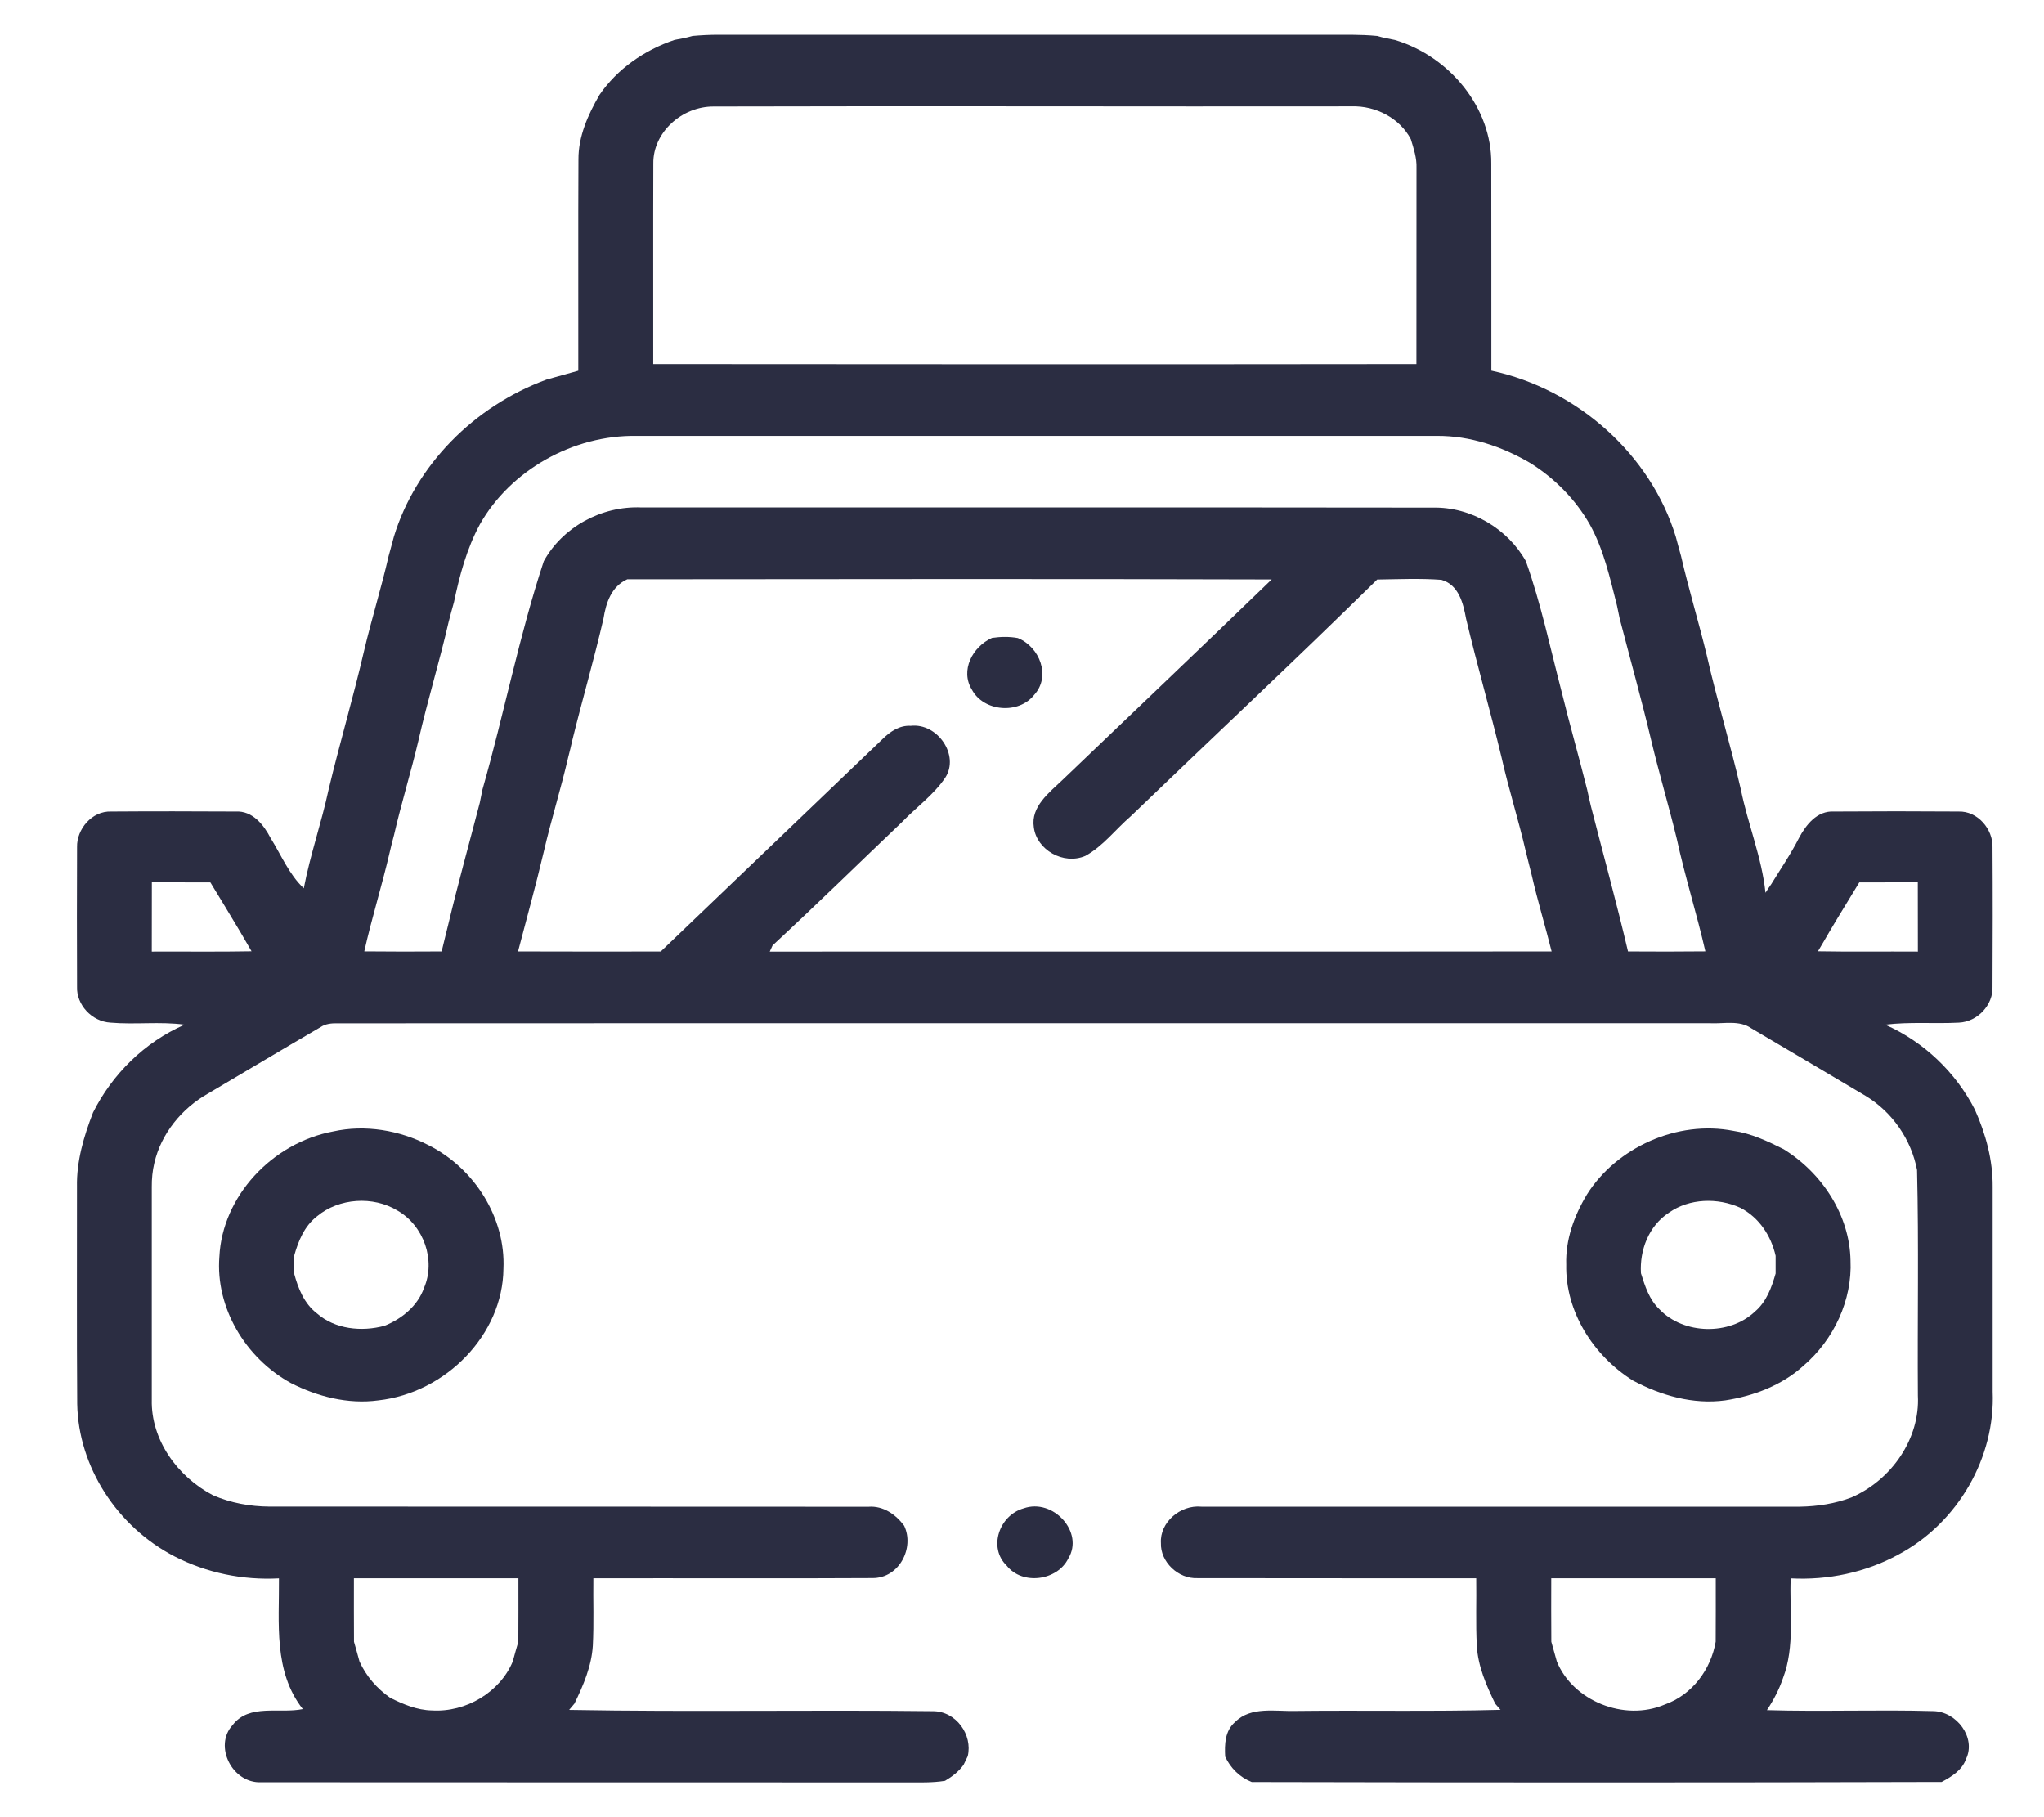
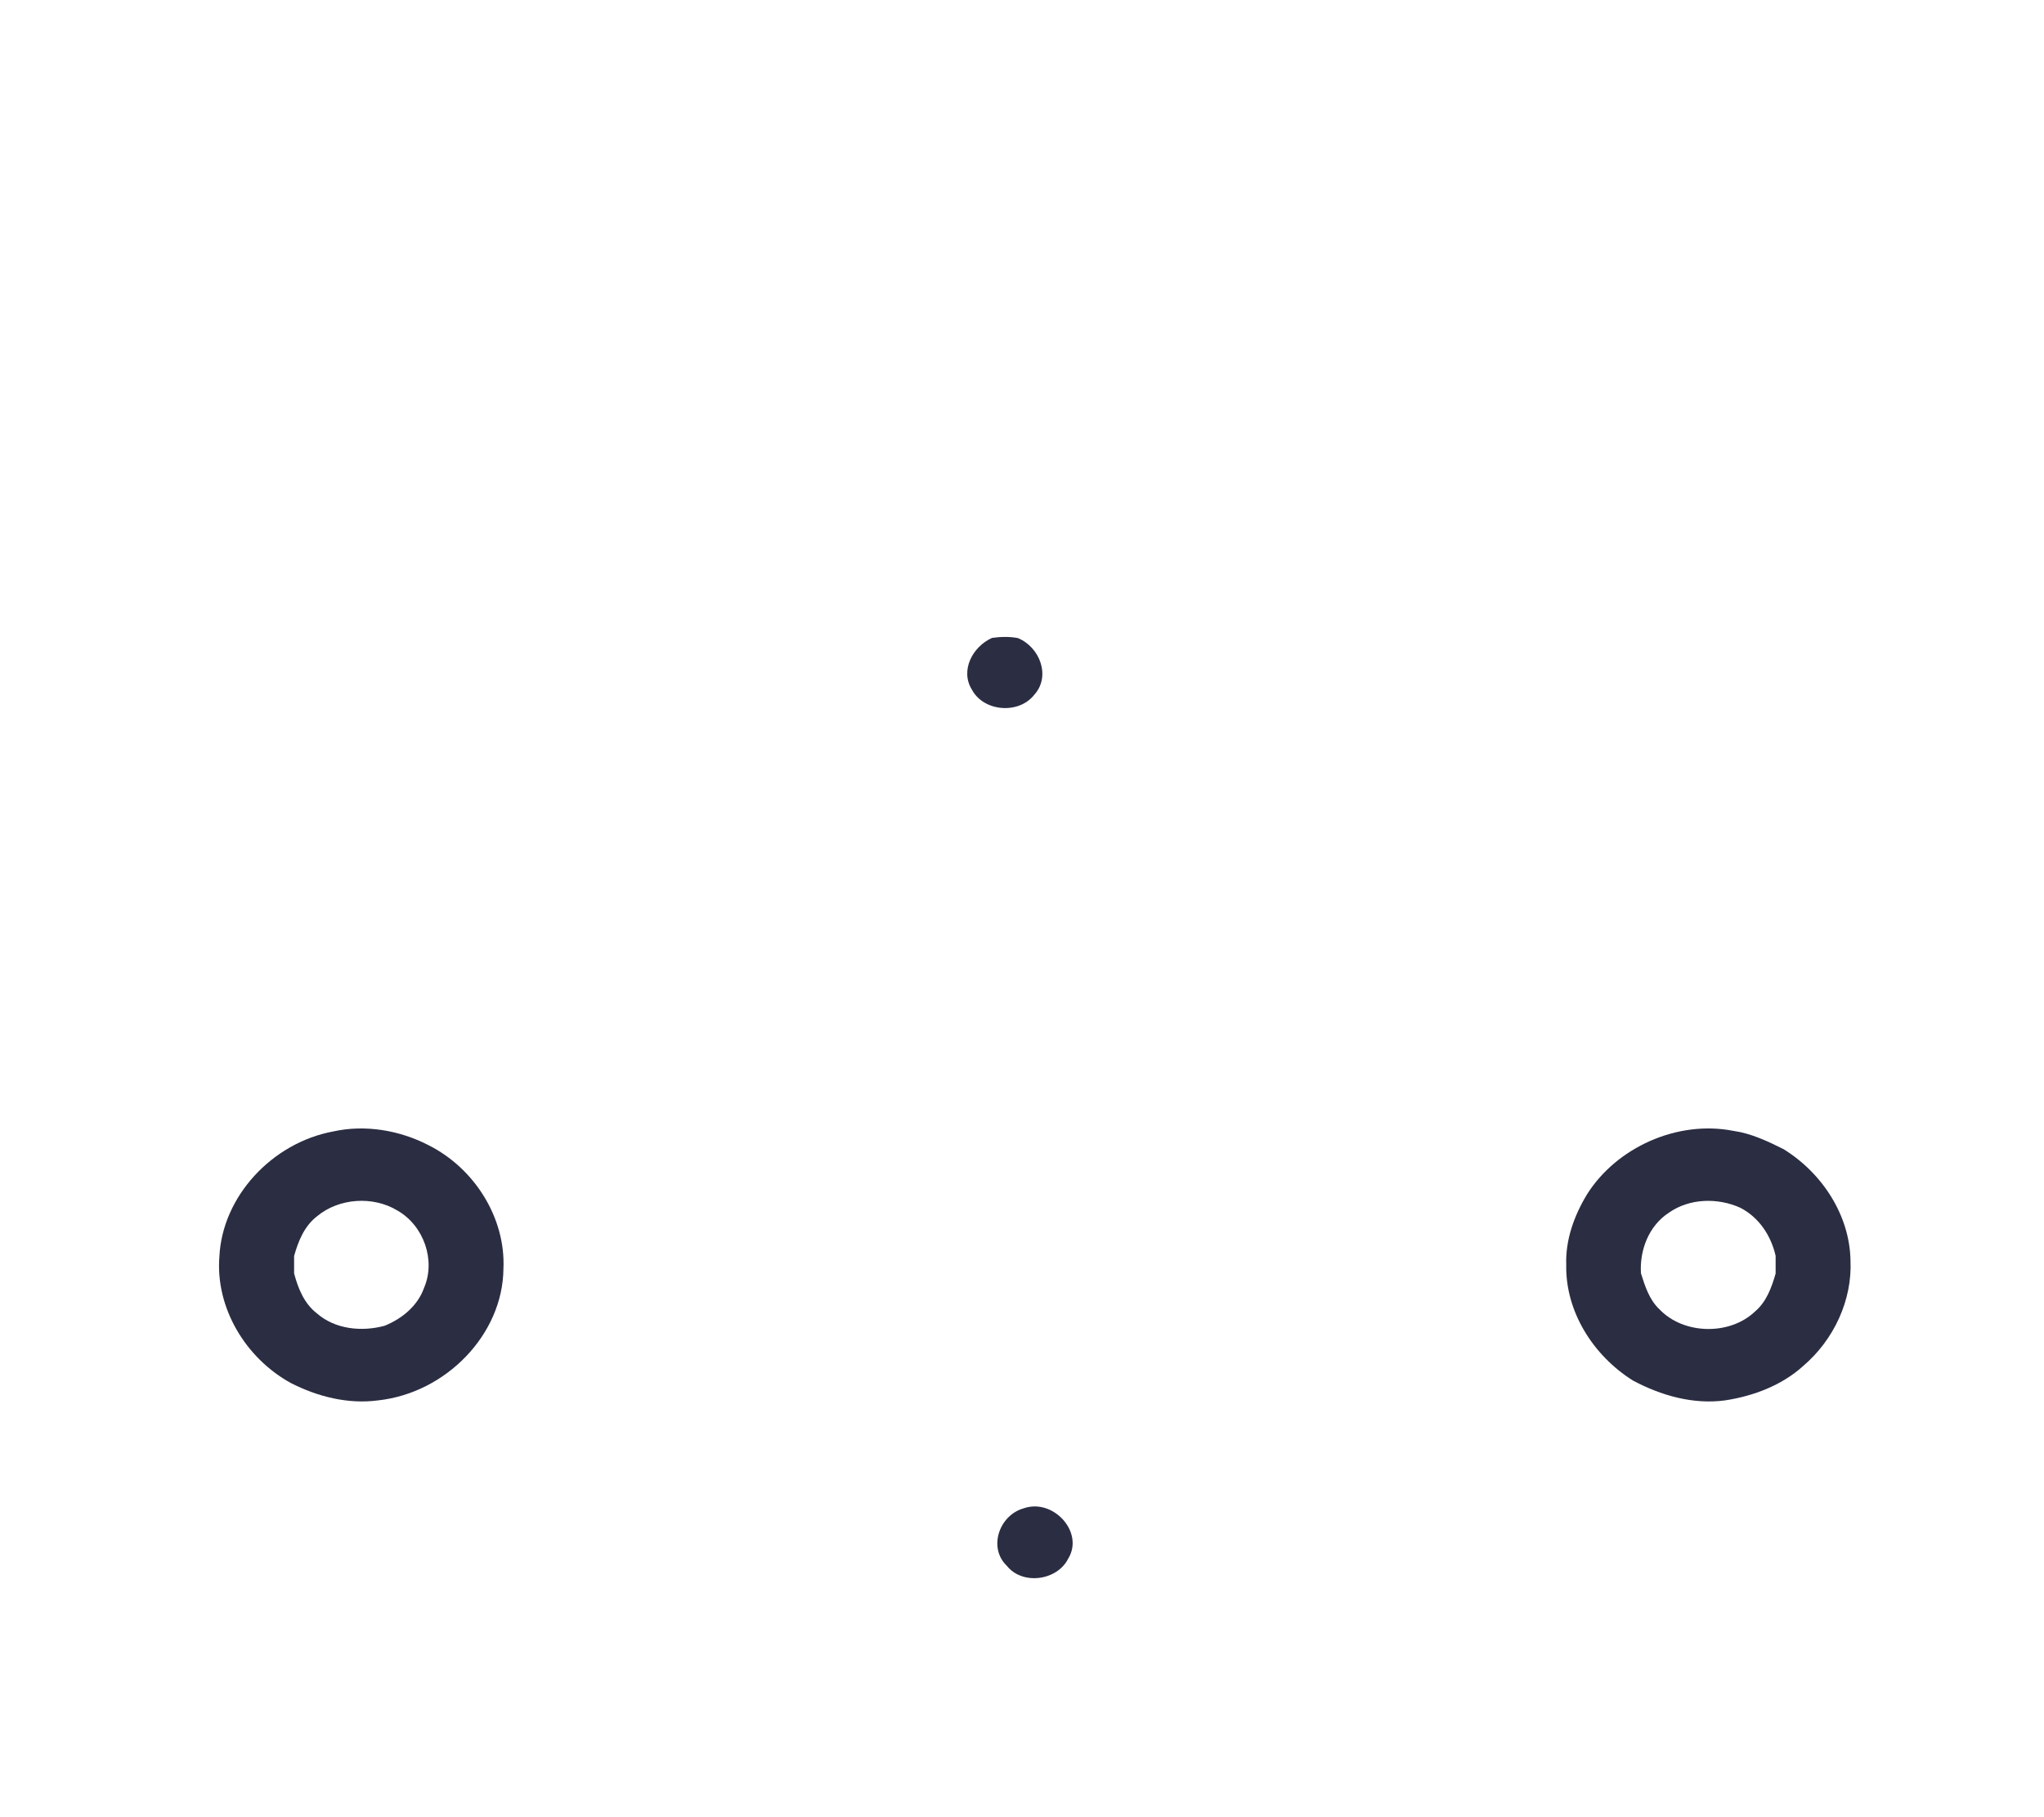
<svg xmlns="http://www.w3.org/2000/svg" width="27" height="24" viewBox="0 0 27 24" fill="none">
-   <path d="M8.911 0.527C8.99 0.513 9.07 0.498 9.147 0.475C9.26 0.465 9.374 0.459 9.488 0.459C12.162 0.46 14.836 0.459 17.511 0.459C17.738 0.46 17.966 0.453 18.192 0.475C18.269 0.498 18.348 0.513 18.427 0.528C19.153 0.746 19.706 1.426 19.699 2.16C19.701 3.072 19.699 3.983 19.7 4.895C20.846 5.141 21.807 6.011 22.136 7.089C22.16 7.174 22.181 7.26 22.206 7.346C22.307 7.783 22.438 8.213 22.544 8.649C22.679 9.245 22.858 9.831 22.996 10.428C23.088 10.885 23.273 11.325 23.321 11.791C23.344 11.753 23.37 11.716 23.396 11.679C23.52 11.477 23.655 11.281 23.762 11.07C23.854 10.897 24.001 10.703 24.23 10.718C24.777 10.714 25.323 10.714 25.87 10.718C26.126 10.709 26.326 10.954 26.32 11.187C26.324 11.802 26.323 12.417 26.32 13.032C26.33 13.269 26.125 13.495 25.875 13.506C25.551 13.523 25.225 13.493 24.902 13.533C25.418 13.761 25.839 14.169 26.087 14.656C26.231 14.977 26.325 15.323 26.322 15.674C26.323 16.576 26.322 17.477 26.322 18.379C26.358 19.244 25.869 20.109 25.076 20.532C24.645 20.767 24.149 20.872 23.654 20.846C23.635 21.285 23.713 21.742 23.552 22.164C23.501 22.313 23.428 22.454 23.34 22.586C24.072 22.608 24.804 22.578 25.535 22.599C25.848 22.603 26.106 22.952 25.97 23.231C25.919 23.378 25.782 23.464 25.648 23.535C22.61 23.544 19.573 23.543 16.535 23.536C16.374 23.472 16.255 23.351 16.184 23.201C16.175 23.04 16.18 22.859 16.315 22.743C16.523 22.533 16.849 22.605 17.117 22.597C18.018 22.587 18.92 22.606 19.821 22.582C19.803 22.562 19.769 22.521 19.751 22.501C19.633 22.259 19.523 22.006 19.508 21.737C19.492 21.439 19.505 21.142 19.5 20.845C18.274 20.843 17.048 20.846 15.822 20.843C15.562 20.856 15.326 20.626 15.335 20.379C15.318 20.108 15.59 19.872 15.869 19.899C18.506 19.898 21.142 19.899 23.779 19.899C24.01 19.895 24.242 19.859 24.457 19.777C24.99 19.544 25.364 18.997 25.334 18.432C25.327 17.439 25.347 16.446 25.323 15.453C25.248 15.055 25 14.689 24.641 14.472C24.14 14.173 23.636 13.878 23.134 13.581C22.978 13.471 22.774 13.522 22.595 13.514C16.549 13.515 10.504 13.512 4.457 13.515C4.38 13.513 4.299 13.521 4.235 13.565C3.738 13.854 3.246 14.15 2.751 14.441C2.399 14.639 2.128 14.975 2.039 15.359C2.014 15.463 2.004 15.57 2.005 15.677C2.005 16.614 2.005 17.551 2.005 18.488C1.993 19.012 2.341 19.503 2.815 19.749C3.049 19.85 3.302 19.896 3.558 19.898C6.196 19.9 8.834 19.897 11.472 19.9C11.669 19.885 11.834 20.004 11.943 20.15C12.082 20.44 11.88 20.845 11.524 20.842C10.295 20.849 9.066 20.842 7.838 20.845C7.834 21.141 7.846 21.437 7.831 21.733C7.815 22.004 7.706 22.258 7.588 22.5C7.571 22.521 7.536 22.563 7.518 22.583C9.118 22.612 10.719 22.581 12.319 22.6C12.631 22.597 12.851 22.914 12.783 23.195C12.769 23.223 12.742 23.28 12.728 23.309C12.665 23.397 12.578 23.464 12.483 23.52C12.316 23.547 12.146 23.541 11.978 23.541C9.135 23.539 6.293 23.542 3.451 23.539C3.068 23.557 2.818 23.059 3.073 22.783C3.291 22.497 3.693 22.636 4 22.572C3.609 22.076 3.69 21.428 3.685 20.846C3.206 20.872 2.728 20.773 2.306 20.556C1.545 20.163 1.035 19.37 1.02 18.542C1.013 17.586 1.018 16.63 1.017 15.674C1.01 15.337 1.107 15.008 1.229 14.694C1.48 14.192 1.906 13.765 2.439 13.533C2.114 13.489 1.786 13.534 1.461 13.506C1.211 13.492 1.008 13.268 1.018 13.031C1.016 12.416 1.015 11.802 1.018 11.187C1.012 10.954 1.213 10.708 1.469 10.718C2.015 10.714 2.563 10.715 3.11 10.718C3.337 10.704 3.486 10.897 3.576 11.071C3.715 11.293 3.818 11.549 4.013 11.732C4.097 11.292 4.247 10.865 4.341 10.427C4.487 9.816 4.666 9.213 4.808 8.601C4.907 8.18 5.037 7.767 5.133 7.346C5.158 7.26 5.179 7.174 5.203 7.088C5.491 6.145 6.262 5.364 7.219 5.013C7.359 4.975 7.499 4.935 7.639 4.896C7.641 3.966 7.636 3.036 7.641 2.106C7.639 1.802 7.767 1.515 7.919 1.253C8.153 0.911 8.511 0.661 8.911 0.527ZM8.63 2.159C8.627 3.042 8.63 3.925 8.629 4.808C11.99 4.811 15.35 4.812 18.71 4.808C18.71 3.944 18.71 3.081 18.711 2.217C18.716 2.087 18.674 1.962 18.636 1.838C18.492 1.563 18.173 1.394 17.853 1.405C15.046 1.409 12.238 1.399 9.43 1.407C9.007 1.403 8.625 1.75 8.63 2.159ZM6.339 6.925C6.165 7.246 6.071 7.599 5.997 7.952C5.971 8.039 5.95 8.127 5.926 8.215C5.806 8.738 5.647 9.253 5.528 9.777C5.43 10.196 5.301 10.609 5.205 11.028C5.184 11.102 5.167 11.176 5.149 11.251C5.047 11.692 4.911 12.124 4.812 12.565C5.153 12.569 5.494 12.568 5.834 12.566C5.862 12.446 5.893 12.327 5.922 12.207C6.05 11.67 6.199 11.136 6.338 10.601C6.347 10.557 6.364 10.471 6.373 10.428C6.659 9.427 6.856 8.402 7.183 7.412C7.429 6.964 7.945 6.678 8.475 6.702C11.957 6.704 15.439 6.699 18.922 6.704C19.434 6.692 19.917 6.985 20.156 7.412C20.355 7.972 20.477 8.555 20.626 9.128C20.733 9.564 20.857 9.996 20.966 10.432C20.982 10.504 20.997 10.576 21.015 10.648C21.179 11.287 21.354 11.924 21.505 12.566C21.846 12.568 22.187 12.569 22.527 12.565C22.413 12.067 22.258 11.578 22.149 11.078C22.044 10.643 21.915 10.214 21.812 9.78C21.684 9.24 21.534 8.706 21.395 8.17C21.386 8.127 21.368 8.04 21.359 7.997C21.266 7.632 21.185 7.26 21 6.926C20.813 6.599 20.54 6.319 20.215 6.116C19.844 5.898 19.419 5.754 18.981 5.757C15.458 5.756 11.935 5.757 8.412 5.757C7.567 5.742 6.739 6.215 6.339 6.925ZM8.286 7.651C8.074 7.747 8.005 7.963 7.972 8.169C7.848 8.707 7.692 9.24 7.56 9.777C7.544 9.85 7.526 9.923 7.507 9.996C7.41 10.417 7.28 10.829 7.183 11.249C7.079 11.69 6.958 12.127 6.843 12.566C7.471 12.569 8.099 12.567 8.728 12.567C9.705 11.63 10.685 10.694 11.662 9.757C11.759 9.662 11.884 9.577 12.029 9.586C12.386 9.546 12.677 9.976 12.487 10.27C12.335 10.497 12.104 10.661 11.915 10.857C11.345 11.4 10.783 11.951 10.205 12.487C10.196 12.508 10.177 12.547 10.168 12.568C13.611 12.566 17.053 12.57 20.496 12.566C20.412 12.229 20.31 11.896 20.233 11.558C20.205 11.455 20.183 11.352 20.156 11.25C20.059 10.829 19.927 10.417 19.833 9.997C19.686 9.386 19.511 8.782 19.366 8.171C19.329 7.971 19.271 7.724 19.04 7.658C18.758 7.637 18.474 7.65 18.192 7.654C17.12 8.708 16.02 9.737 14.937 10.78C14.736 10.953 14.574 11.173 14.337 11.304C14.047 11.429 13.692 11.223 13.656 10.925C13.614 10.653 13.859 10.469 14.037 10.299C14.957 9.417 15.883 8.539 16.798 7.653C13.961 7.644 11.123 7.649 8.286 7.651ZM2.006 11.653C2.005 11.958 2.005 12.263 2.005 12.568C2.445 12.566 2.884 12.572 3.323 12.564C3.274 12.48 3.226 12.398 3.178 12.315C3.047 12.093 2.912 11.874 2.779 11.654C2.521 11.653 2.263 11.653 2.006 11.653ZM24.161 12.314C24.113 12.398 24.063 12.481 24.014 12.564C24.454 12.572 24.894 12.565 25.334 12.568C25.333 12.263 25.334 11.958 25.333 11.653C25.075 11.653 24.818 11.653 24.56 11.654C24.428 11.874 24.291 12.092 24.161 12.314ZM4.675 20.845C4.675 21.124 4.674 21.403 4.676 21.683C4.702 21.769 4.724 21.857 4.749 21.944C4.836 22.136 4.977 22.299 5.154 22.423C5.325 22.508 5.507 22.586 5.704 22.59C6.156 22.618 6.605 22.348 6.773 21.944C6.797 21.857 6.821 21.769 6.847 21.682C6.849 21.403 6.848 21.124 6.848 20.845C6.124 20.844 5.399 20.844 4.675 20.845ZM20.491 20.845C20.491 21.124 20.489 21.403 20.492 21.683C20.517 21.769 20.54 21.857 20.565 21.944C20.776 22.462 21.454 22.74 21.988 22.513C22.356 22.384 22.601 22.045 22.663 21.682C22.665 21.403 22.664 21.124 22.664 20.845C21.939 20.844 21.215 20.844 20.491 20.845Z" fill="#2B2D42" />
  <path d="M12.838 9.108C12.681 8.856 12.845 8.542 13.104 8.425C13.216 8.409 13.332 8.406 13.445 8.427C13.737 8.546 13.883 8.933 13.662 9.176C13.457 9.438 12.993 9.4 12.838 9.108Z" fill="#2B2D42" />
  <path d="M4.403 14.943C4.826 14.85 5.278 14.928 5.657 15.123C6.273 15.431 6.681 16.091 6.65 16.758C6.642 17.623 5.893 18.396 4.997 18.495C4.597 18.549 4.192 18.445 3.84 18.265C3.237 17.932 2.845 17.266 2.898 16.597C2.936 15.804 3.591 15.094 4.403 14.943ZM4.19 16.062C4.02 16.192 3.94 16.392 3.885 16.588C3.885 16.665 3.885 16.742 3.885 16.819C3.938 17.015 4.016 17.215 4.186 17.346C4.425 17.556 4.776 17.592 5.08 17.51C5.313 17.416 5.519 17.244 5.601 17.01C5.758 16.649 5.601 16.189 5.25 15.988C4.928 15.792 4.478 15.823 4.19 16.062Z" fill="#2B2D42" />
  <path d="M20.963 15.775C21.351 15.158 22.154 14.789 22.899 14.936C23.135 14.97 23.351 15.073 23.561 15.178C24.076 15.497 24.434 16.056 24.444 16.648C24.468 17.169 24.226 17.693 23.821 18.039C23.541 18.294 23.167 18.437 22.789 18.495C22.365 18.553 21.939 18.43 21.57 18.233C21.04 17.9 20.676 17.316 20.689 16.703C20.678 16.375 20.793 16.056 20.963 15.775ZM22.047 16.015C21.777 16.19 21.657 16.514 21.676 16.817C21.73 16.987 21.785 17.165 21.921 17.293C22.24 17.627 22.846 17.64 23.181 17.323C23.335 17.193 23.402 17.003 23.455 16.82C23.454 16.742 23.454 16.664 23.455 16.586C23.395 16.324 23.24 16.081 22.988 15.951C22.69 15.816 22.317 15.826 22.047 16.015Z" fill="#2B2D42" />
  <path d="M13.522 19.921C13.912 19.784 14.324 20.237 14.111 20.584C13.967 20.876 13.505 20.941 13.298 20.678C13.051 20.441 13.198 20.012 13.522 19.921Z" fill="#2B2D42" />
</svg>